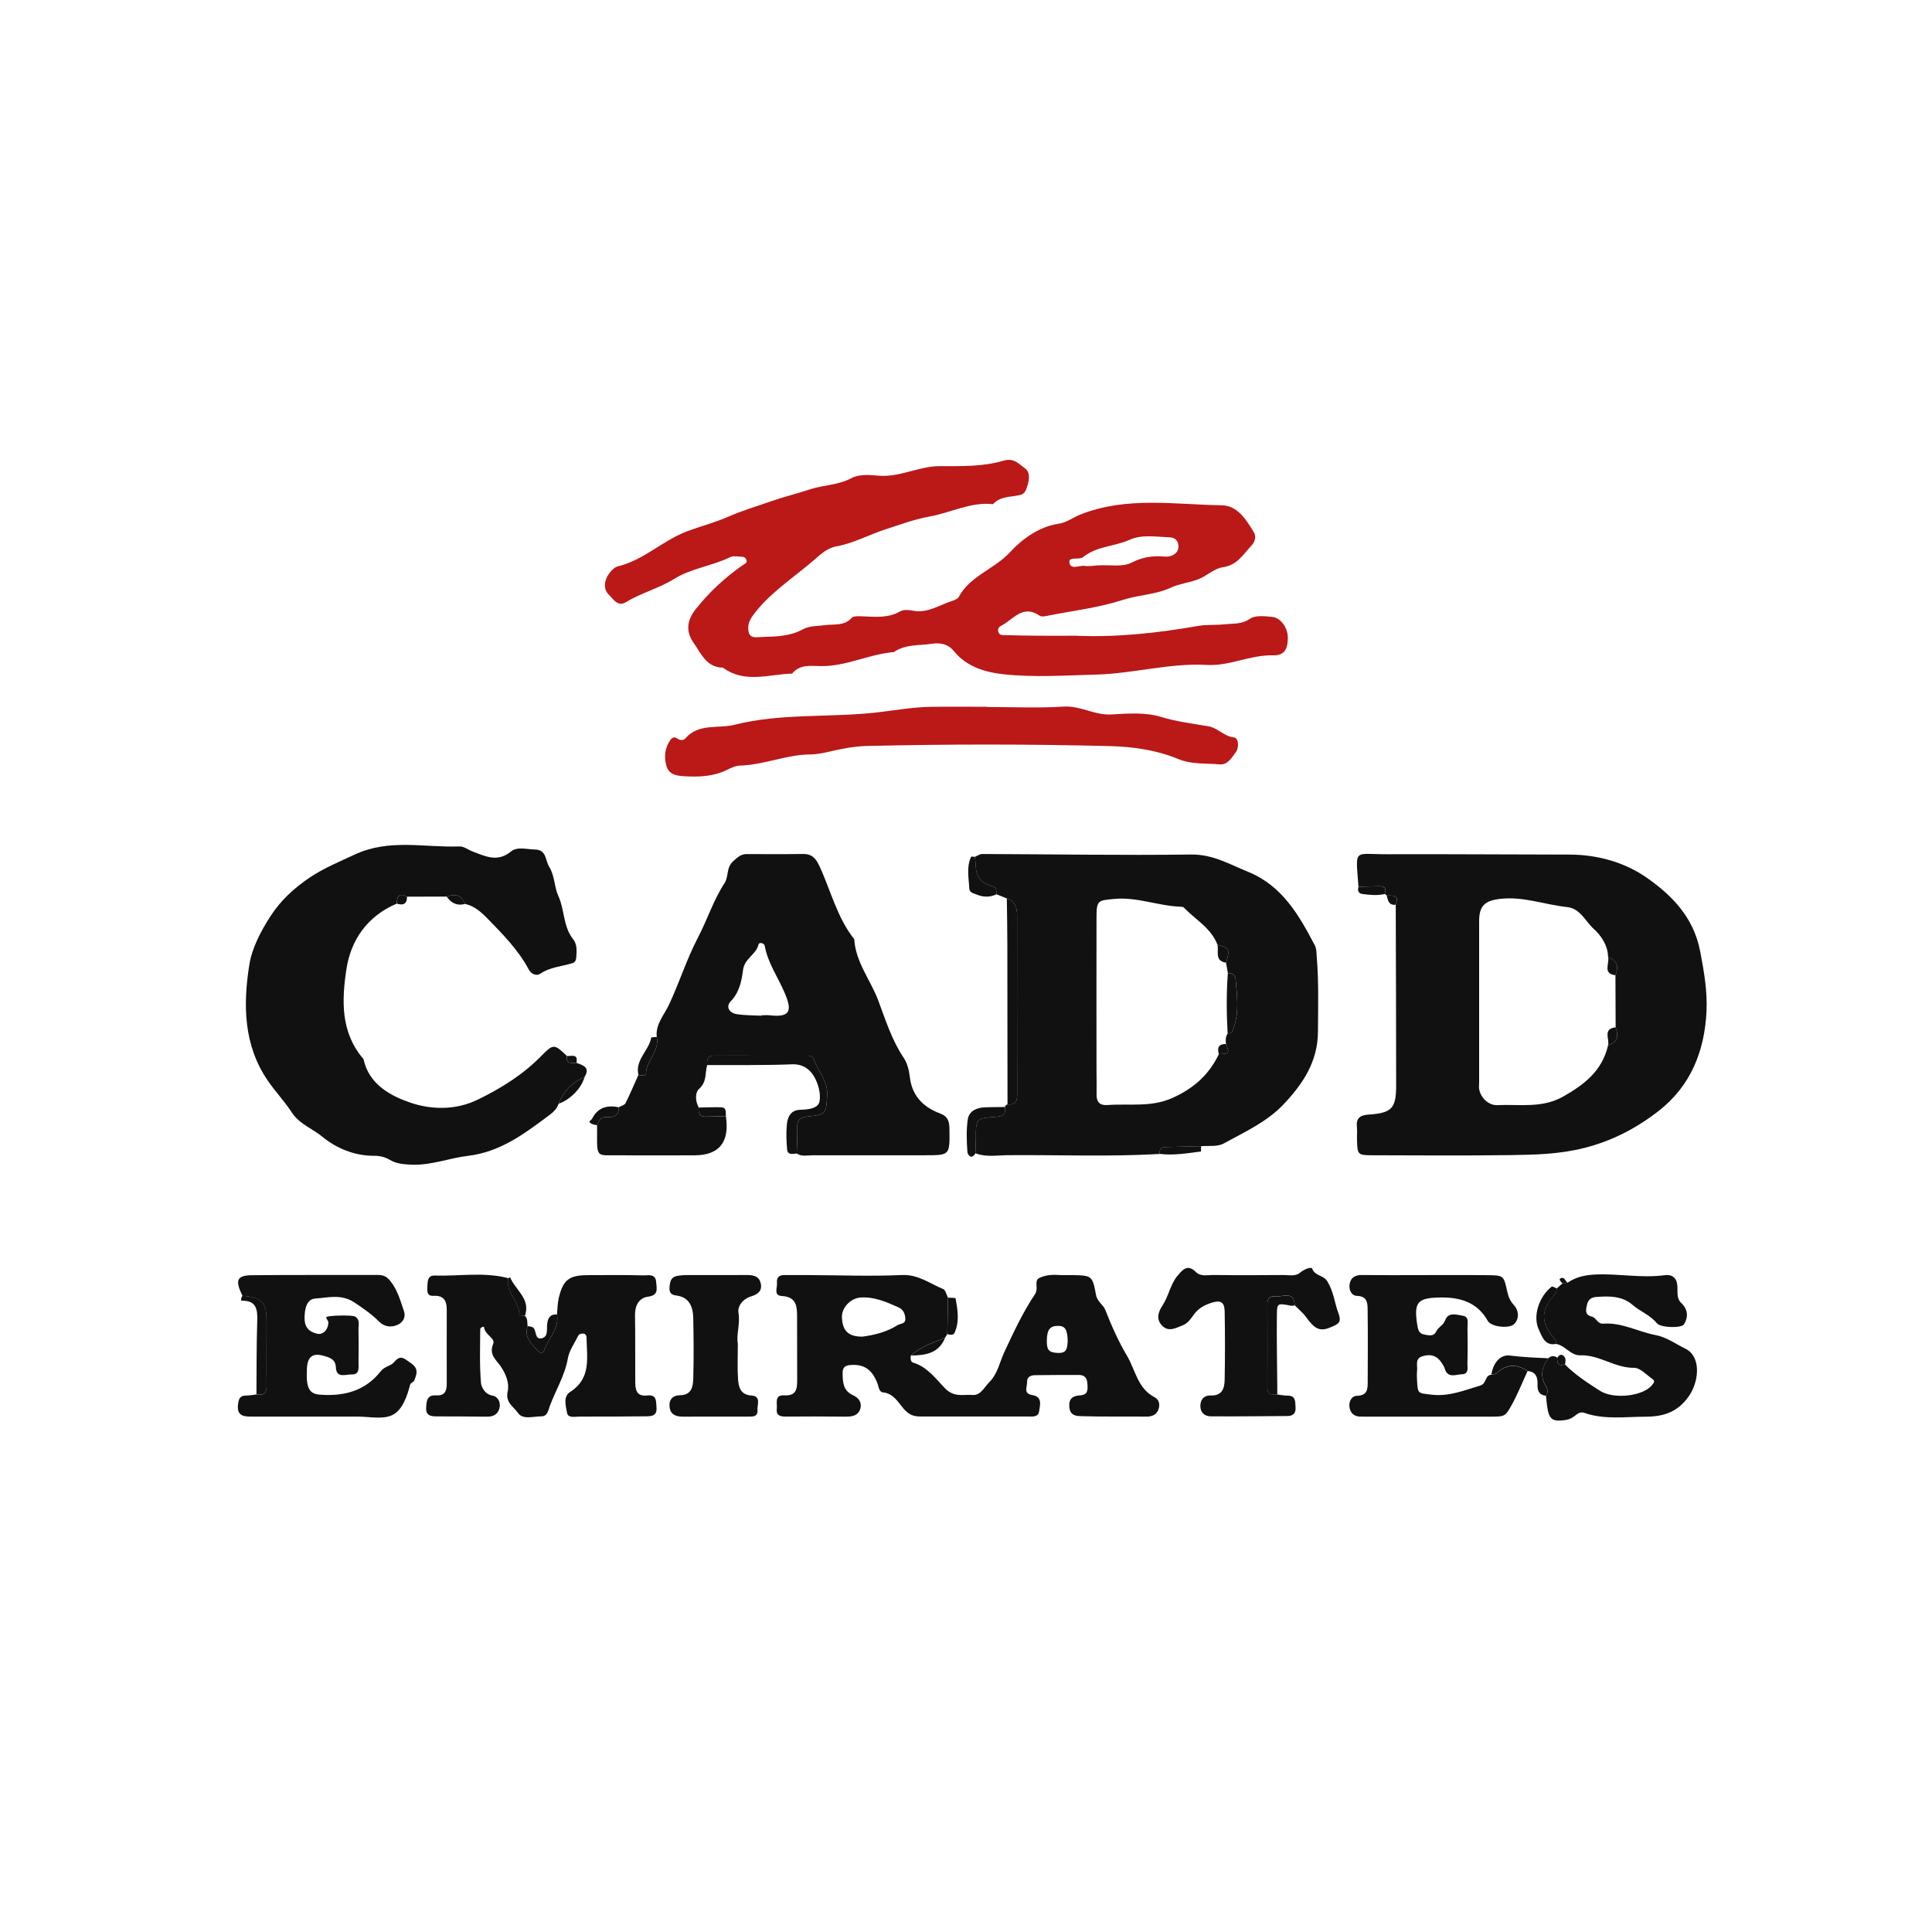
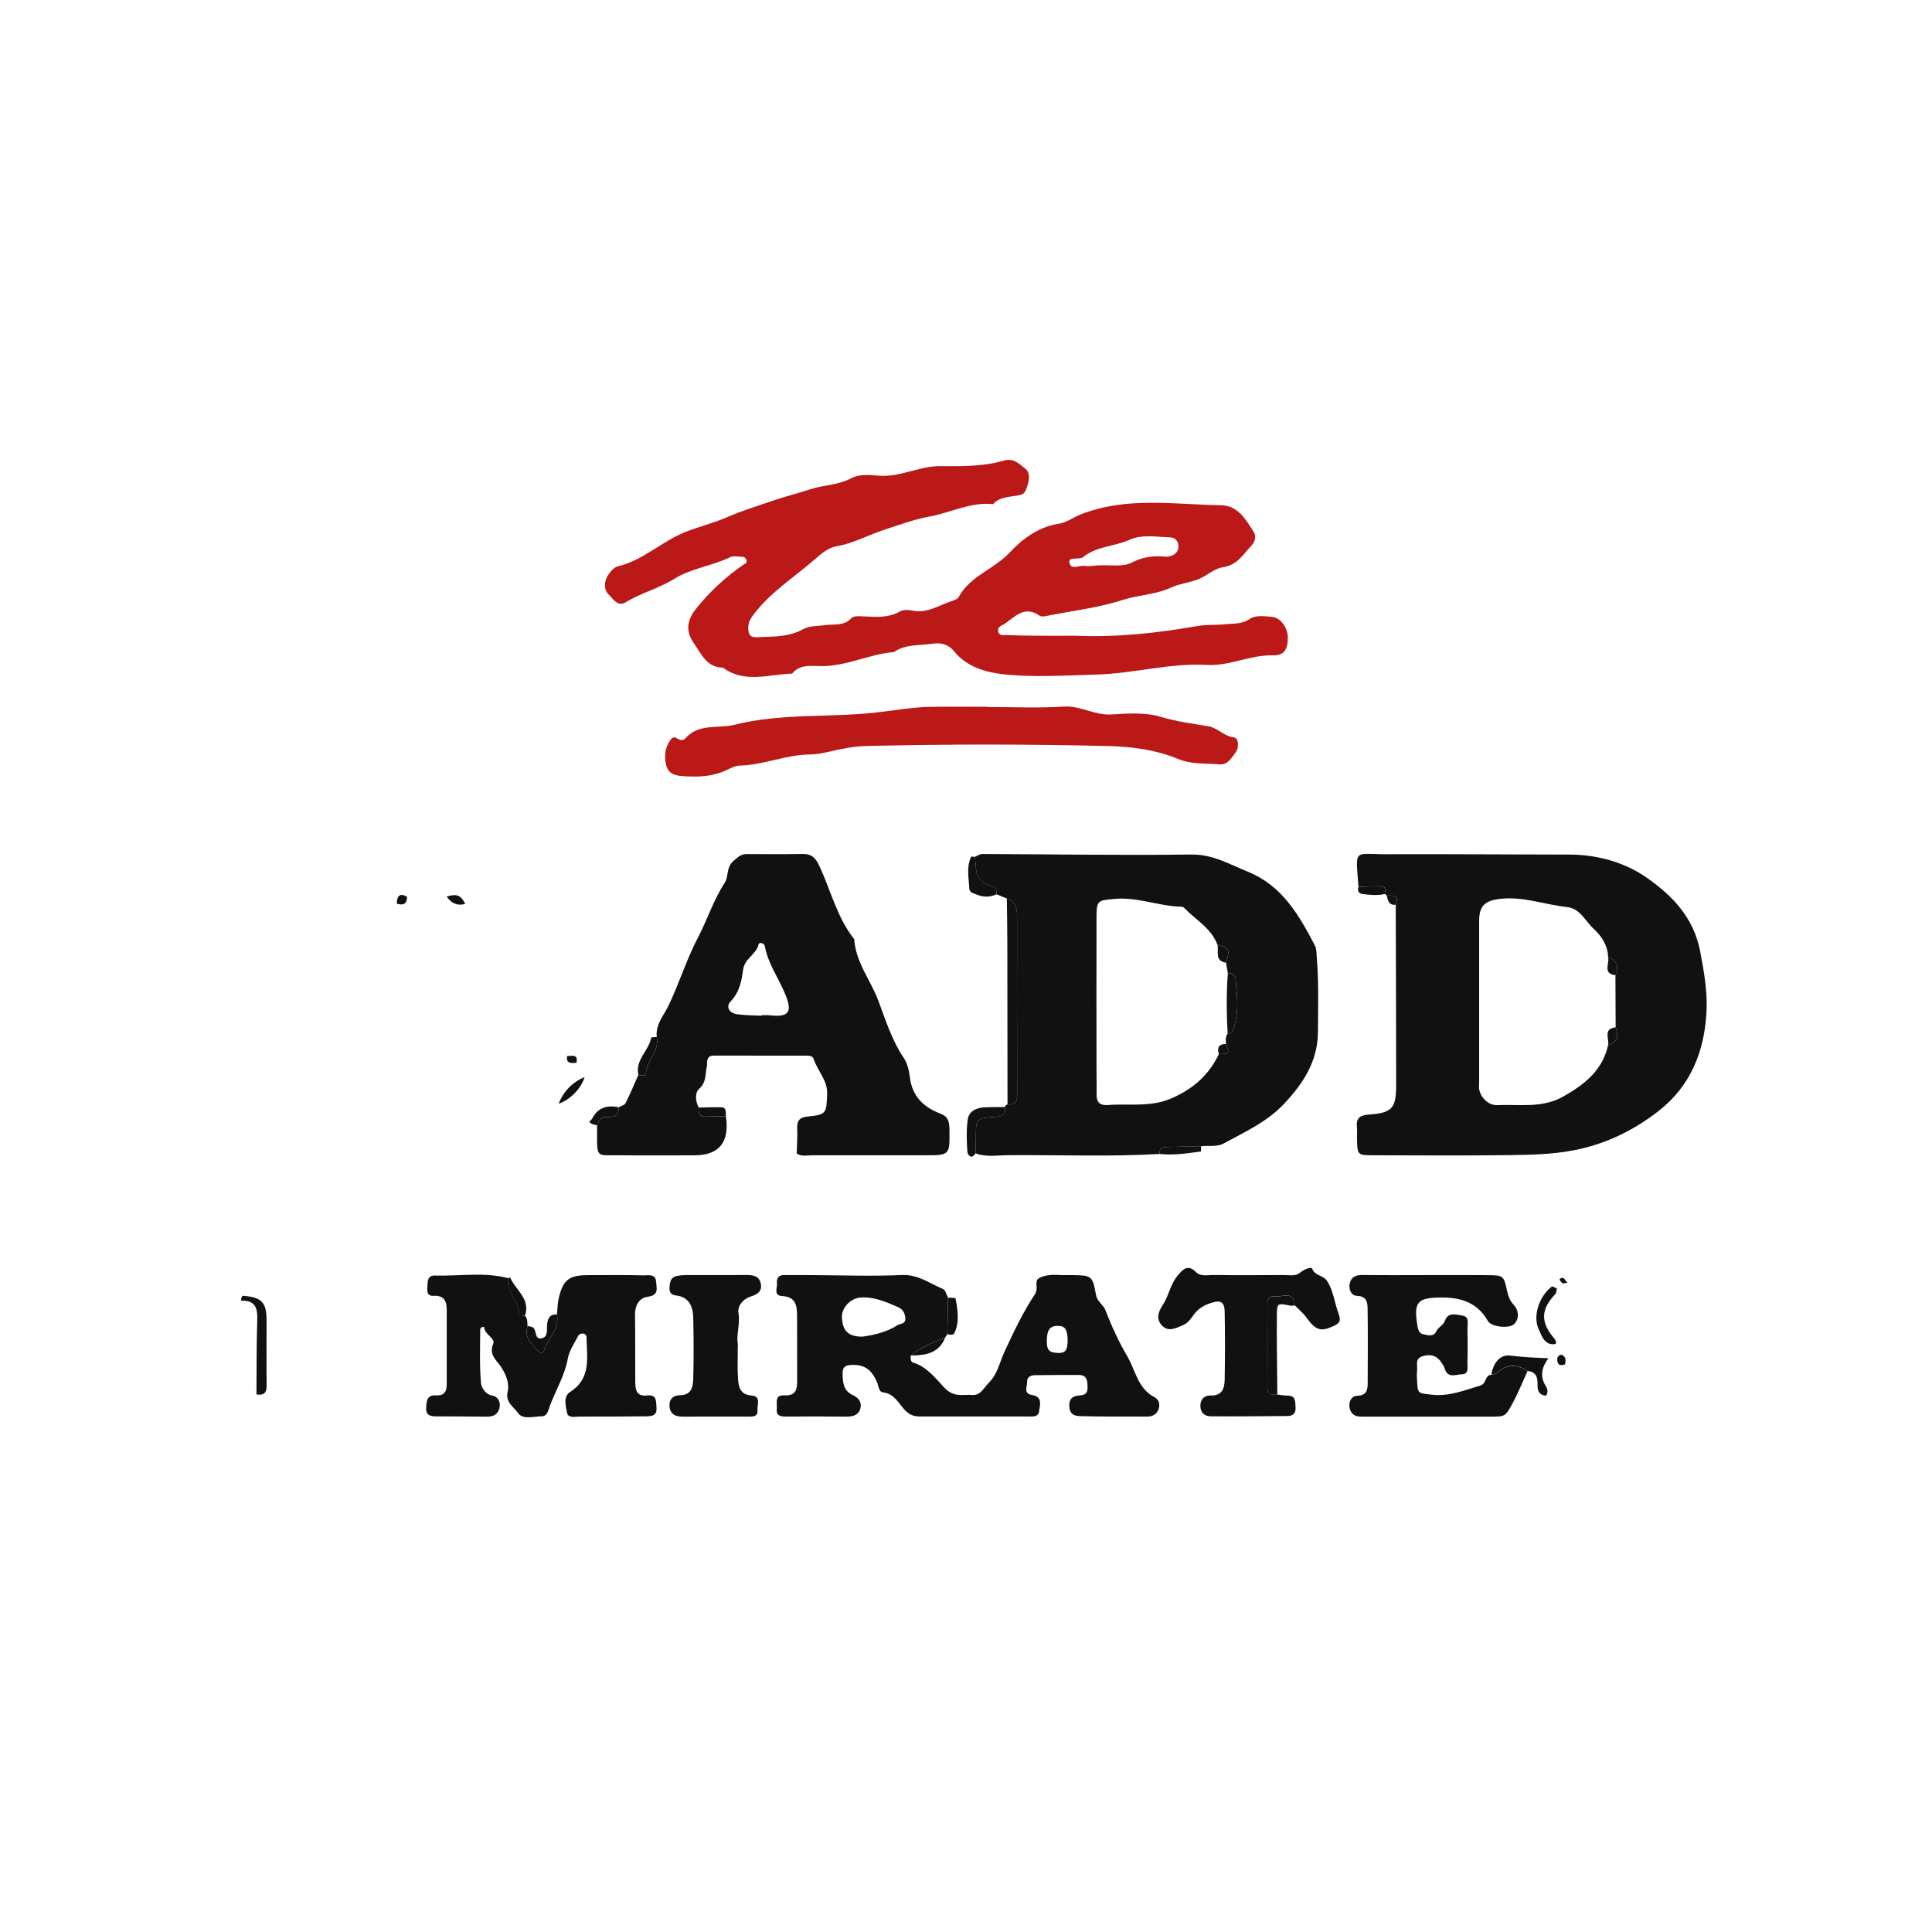
<svg xmlns="http://www.w3.org/2000/svg" id="Laag_1" data-name="Laag 1" version="1.1" viewBox="0 0 600 600">
  <defs>
    <style>
      .cls-1 {
        fill: #bb1818;
      }

      .cls-1, .cls-2 {
        stroke-width: 0px;
      }

      .cls-2 {
        fill: #111;
      }
    </style>
  </defs>
  <path class="cls-1" d="M333.78,197.42c12.88.58,25.59-.81,38.25-3.02,2.72-.48,5.57-.22,8.33-.52,2.64-.29,5.26.07,7.85-1.73,1.65-1.15,4.58-.79,6.89-.57,2.65.25,4.84,3.46,4.85,6.36,0,3.66-1.03,5.67-4.62,5.58-7.07-.18-13.47,3.37-20.5,2.98-11.56-.65-22.78,2.68-34.29,2.99-9.65.26-19.37.94-28.89-.09-5.37-.58-11.39-2.21-15.36-7.15-1.68-2.09-4.02-2.77-6.84-2.33-3.98.62-8.18.07-11.76,2.54-.16.11-.42.07-.63.09-7.52.78-14.45,4.43-22.2,4.32-3.02-.05-6.48-.63-8.85,2.32-7.23.2-14.7,3.15-21.49-1.84-5.12-.08-6.68-4.26-9.07-7.64-2.72-3.85-1.94-7.34.69-10.63,4.21-5.26,9.12-9.84,14.68-13.67.51-.35,1.22-.49,1.03-1.33-.16-.66-.59-1.15-1.29-1.16-1.28-.03-2.77-.39-3.81.12-5.62,2.74-12.05,3.43-17.38,6.75-4.75,2.96-10.22,4.3-14.96,7.21-2.62,1.61-4.06-1.12-5.31-2.3-1.76-1.66-1.51-4.35-.03-6.45.7-.99,1.74-2.11,2.83-2.37,8.01-1.92,13.87-8,21.44-10.86,4.26-1.61,8.69-2.72,12.88-4.57,4.21-1.86,8.7-3.18,13.05-4.71,4.08-1.43,8.3-2.45,12.39-3.8,4.15-1.37,8.67-1.24,12.8-3.47,2.24-1.21,5.48-1.02,8.21-.76,6.69.63,12.64-2.95,19.23-2.95,6.62,0,13.38.21,19.76-1.7,3.28-.98,4.96,1.18,6.69,2.42,1.84,1.31,1.24,4.1.37,6.41-.45,1.19-1.03,1.65-2.17,1.89-2.82.61-5.96.34-8.15,2.79-6.95-.76-13.11,2.66-19.7,3.84-4.66.83-9.19,2.53-13.72,3.99-5.11,1.65-9.87,4.32-15.22,5.27-2.79.5-4.98,2.51-6.81,4.12-6.47,5.65-13.9,10.24-19.15,17.37-1.38,1.88-1.62,3.44-1.3,5.07.43,2.24,2.78,1.62,4.31,1.58,4.27-.12,8.59-.2,12.49-2.35,2.16-1.19,4.54-.97,6.85-1.31,2.82-.41,5.92.39,8.31-2.23.65-.71,2.45-.55,3.71-.5,3.89.17,7.73.54,11.37-1.54,1-.57,2.58-.52,3.79-.26,4.6.97,8.26-1.66,12.26-2.96.79-.26,1.82-.64,2.16-1.28,3.54-6.55,10.99-8.58,15.85-13.82,3.83-4.14,9-7.99,15.23-8.92,2.51-.38,4.47-1.98,6.72-2.86,14.37-5.67,29.15-3.09,43.79-2.86,5.1.08,7.68,4.51,10.06,8.39.63,1.03.63,2.65-.7,4.07-2.63,2.79-4.42,6.16-8.99,6.8-2.62.37-4.92,2.69-7.61,3.73-2.77,1.07-5.93,1.4-8.39,2.55-4.85,2.26-10.08,2.25-15.01,3.85-7.32,2.38-15.11,3.3-22.71,4.79-1.04.2-2.46.58-3.16.09-4.78-3.3-7.66.48-11.03,2.66-.9.58-2.05.83-1.81,2.18.26,1.47,1.56,1.19,2.56,1.22,3.22.1,6.43.15,9.65.18,3.86.03,7.72,0,11.59,0ZM341.3,175.55s0,.02,0,.03c3.42-.2,7.34.58,10.13-.85,3.46-1.77,6.64-2.19,10.22-1.88.63.05,1.31.01,1.91-.18,1.58-.5,2.55-1.55,2.4-3.3-.12-1.47-1.11-2.42-2.46-2.47-4.26-.17-8.87-1-12.68.73-4.72,2.13-10.23,1.95-14.46,5.39-1.14.92-4.38-.19-4.26,1.44.21,2.79,3.07,1.02,4.73,1.28,1.45.23,2.98-.1,4.48-.18Z" />
  <path class="cls-2" d="M421.89,275.39c-.9-12.17-1.66-10.06,8.87-10.1,18.87-.07,37.74.1,56.61.11,8.86,0,17.41,2.47,24.29,7.35,7.64,5.41,14.3,12.12,16.33,22.64,1.21,6.29,2.28,12.42,1.98,18.71-.6,12.38-4.92,23.2-14.96,30.99-6.82,5.29-14.22,9.17-22.89,11.39-7.79,2-15.42,2.14-23.18,2.25-14.15.19-28.3.09-42.46.05-4.91-.01-4.92-.1-5.05-4.9-.04-1.29.11-2.59-.03-3.86-.29-2.75.93-3.68,3.61-3.87,7.31-.51,8.58-1.92,8.58-9.22,0-18.65-.08-37.31-.13-55.96.81-2.5.37-2.95-2.78-2.84-.17-.23-.39-.39-.66-.49.5-1.4.32-2.42-1.45-2.41-2.23.01-4.45.1-6.67.15ZM499.4,324.68c2.83-1.14,3.41-2.54,2.35-5.64-.02-5.39-.04-10.78-.06-16.16,1.12-3,.52-4.48-2.29-5.67-.03-3.63-2.26-6.77-4.42-8.71-2.6-2.34-4.21-6.37-8.3-6.8-6.92-.73-13.56-3.37-20.73-2.55-4.67.53-6.58,2.01-6.59,6.86-.02,16.7,0,33.41,0,50.11,0,.64-.1,1.29-.02,1.93.36,2.77,2.91,5.29,5.69,5.16,6.85-.32,13.83,1.05,20.38-2.64,6.6-3.72,12.18-8.05,13.97-15.87Z" />
  <path class="cls-2" d="M312.68,279.02l-3.23-1.29c0-1.06.06-2.17-1.28-2.51q-4.98-1.28-5.11-5.98c-.03-1.05-.21-2.09-.32-3.13.77-.31,1.54-.9,2.31-.89,21.62.07,43.25.44,64.87.16,6.74-.09,11.96,3.05,17.7,5.38,10.59,4.31,15.79,13.45,20.71,22.83.56,1.07.51,2.5.61,3.77.63,7.69.4,15.39.36,23.09-.06,9.24-4.62,16.05-10.52,22.35-5.26,5.62-12.25,8.75-18.84,12.36-1.9,1.04-4.61.58-6.95.81-3.54.09-7.08.19-10.63.25-1.45.02-2.47.39-2.16,2.15-15.73.91-31.47.25-47.2.38-3.35.03-6.78.67-10.08-.58.05-1.49.13-2.98.13-4.47,0-6.32,0-6.41,6.21-6.86,2.16-.16,3.23-.78,2.8-3.06.14-.41.41-.67.82-.79,2.12.19,3.01-.63,3-2.9-.06-18.56-.02-37.13-.02-55.7,0-2.4-.51-4.54-3.19-5.37ZM381.32,302.2c-.19-1.08-.38-2.16-.57-3.23,1.28-4.1,1.03-4.64-2.64-5.53-1.96-5.23-6.86-7.82-10.45-11.58-.24-.25-.8-.28-1.21-.29-6.8-.25-13.26-3.03-20.22-2.41-5.38.48-5.68.37-5.7,6.01-.04,15.64-.01,31.28,0,46.92,0,2.57.08,5.14.02,7.71-.05,2.4.96,3.57,3.43,3.38,6.79-.51,13.56.82,20.35-2.3,6.57-3.01,11.19-7.22,14.21-13.53,3.25-.04,3.37-.22,2.2-3.15-.15-1.14-.14-2.25.52-3.26,1.51.15,1.63-1.09,1.95-2.03,1.72-4.95.89-10.02.51-15.04-.06-.83-1.09-1.82-2.39-1.68Z" />
-   <path class="cls-2" d="M179.02,330.07c2.05.77,4.37,1.39,2.52,4.4-3.82,1.67-6.52,4.43-8.06,8.31-.65,1.92-2.13,2.98-3.72,4.16-7.41,5.51-14.69,10.86-24.43,12.02-5.83.69-11.45,3-17.52,2.74-2.4-.1-4.69-.27-6.73-1.49-1.55-.93-3.28-1.29-4.91-1.27-6.14.04-11.82-2.41-16.07-5.92-3.06-2.53-7.11-3.89-9.52-7.59-2.21-3.41-5.12-6.45-7.45-9.87-7.53-11.05-7.66-23.54-5.71-35.89.82-5.18,3.51-10.39,6.58-15.14,3.25-5.01,7.46-8.83,12.28-12.06,4.31-2.89,9.11-4.85,13.81-7.05,10.83-5.06,21.77-2.14,32.65-2.55,1.34-.05,2.7,1.08,4.08,1.59,3.93,1.47,7.69,3.41,11.84,0,2-1.65,4.95-.67,7.49-.63,3.63.05,3.15,3.34,4.41,5.36,1.76,2.85,1.55,6.26,2.8,8.97,2.03,4.38,1.49,9.56,4.59,13.46,1.34,1.68,1.13,3.6,1.03,5.52-.05.89-.26,1.69-1.24,1.99-3.35,1.02-6.92,1.2-10,3.29-.95.64-2.62.4-3.62-1.48-3.19-5.97-7.96-10.78-12.63-15.58-1.95-2.01-4.12-3.98-7.05-4.64-1.26-2.7-2.64-3.25-5.74-2.28-4.11.01-8.21.02-12.32.03-2.46-1.34-3.11-.02-3.18,2.16-9.06,3.87-14.24,11.2-15.63,20.44-1.45,9.63-1.82,19.6,5.32,27.84,1.65,7.86,8.46,11.44,14.47,13.5,6.45,2.21,14.03,2.49,21.04-.92,7.37-3.59,14.12-7.82,19.87-13.72,3.6-3.7,3.95-3.51,7.82.21-.36,2.53,1.4,2.15,2.9,2.1Z" />
  <path class="cls-2" d="M203.96,322.04c-.43-3.88,2.23-6.74,3.71-9.84,3.28-6.9,5.54-14.25,9.05-20.96,2.94-5.6,4.83-11.69,8.31-17.01,1.33-2.03.43-4.81,2.72-6.82,1.36-1.19,2.33-2.18,4.17-2.17,5.79.03,11.59.06,17.38-.03,2.75-.05,4.01,1.23,5.16,3.71,3.55,7.62,5.48,16.02,10.84,22.77.41,7.13,5.08,12.68,7.47,19.07,2.23,5.95,4.2,12.27,7.87,17.74,1.12,1.66,1.68,3.9,1.91,5.93.67,5.93,4.2,9.41,9.41,11.37,2.54.96,2.87,2.56,2.9,4.92.1,8.07.18,8.06-7.65,8.06-11.59,0-23.17.02-34.76,0-1.68,0-3.44.49-5.03-.54.07-2.55.28-5.11.16-7.65-.12-2.64.7-3.62,3.55-3.88,5.54-.51,5.53-1.15,5.75-6.9.17-4.35-2.95-7.15-4.14-10.82-.4-1.23-1.69-1.14-2.72-1.15-9.39-.02-18.79.02-28.18-.02-2.23,0-2.3,1.37-2.23,2.97-.71,2.45-.02,5.16-2.46,7.33-1.36,1.2-1.24,3.86-.14,5.86-.22,1.7.2,2.88,2.23,2.81,2.06-.07,4.13-.1,6.19-.15q1.81,12.16-9.85,12.16c-7.69,0-15.38.07-23.08-.02-7.31-.08-7.11,1.13-7.07-7.38,0-.64,0-1.28,0-1.92.6-1.34,1.03-2.74,3.05-2.57,2.06.17,3.79-.4,3.66-3.04.72-.41,1.8-.64,2.11-1.25,1.45-2.88,2.69-5.86,4.01-8.8.85.33,2.32.2,2.33-.23.05-4.19,4.31-7.12,3.37-11.54ZM236.49,315.44s0-.09,0-.14c.85,0,1.72-.08,2.56.01,6.65.77,6.94-1.61,4.57-7.12-2.07-4.81-5.18-9.15-6.13-14.47-.14-.81-1.74-1.25-1.93-.4-.72,3.18-4.34,4.26-4.81,7.95-.41,3.25-1.1,6.89-3.82,9.7-1.6,1.65-.51,3.63,1.94,4,2.51.38,5.08.33,7.62.47Z" />
  <path class="cls-2" d="M282.87,420.96c-.16.89-.1,1.98.75,2.23,4.34,1.29,7.02,5.02,9.78,7.88,2.93,3.05,5.72,1.91,8.57,2.15,2.57.22,3.61-2.31,5.24-3.94,2.66-2.66,3.26-6.31,4.68-9.35,2.93-6.27,5.82-12.5,9.69-18.25.11-.16.12-.39.19-.59.53-1.36-.52-3.39.89-4.14,1.84-.98,4.06-1.14,6.23-.99,1.28.09,2.57.01,3.86.03,6.31.11,6.51.07,7.63,6.16.4,2.16,2.23,3,2.88,4.65,1.93,4.92,4.07,9.76,6.76,14.28,2.61,4.41,3.28,10.13,8.53,12.83,1.55.8,1.75,2.47,1.17,3.93-.59,1.48-1.9,2.12-3.62,2.1-6.64-.08-13.29.07-19.93-.13-1.66-.05-3.87.05-4.08-2.91-.2-2.72,1.24-3.42,3.31-3.55,2.53-.17,2.42-1.69,2.31-3.56-.11-1.83-.83-2.79-2.69-2.79-4.49.01-8.99.01-13.48.07-1.38.02-2.61.45-2.57,2.15.03,1.5-1.24,3.57,1.58,4.02,3.31.53,2.41,3.14,2.16,5.04-.26,1.96-2.19,1.62-3.63,1.62-11.15.02-22.29,0-33.44,0-2.19,0-3.61-.74-5.2-2.64-1.55-1.85-3.03-4.51-6.19-4.84-1.35-.14-1.37-1.91-1.86-3.09-1.73-4.16-4.11-5.61-7.95-5.43-1.75.08-2.79.52-2.76,2.55.04,2.79.14,5.43,3.18,6.82,1.69.77,2.85,2.13,2.36,4.07-.58,2.24-2.41,2.63-4.53,2.61-6.22-.08-12.43-.06-18.65-.02-1.72.01-3.05-.32-2.8-2.4.2-1.69-.87-4.38,2.32-4.19,3.82.23,4.02-2.12,4.01-4.86-.02-6.43-.04-12.86-.03-19.29,0-3.34-.06-6.42-4.7-6.7-2.71-.16-1.39-2.59-1.54-4.07-.15-1.44.46-2.44,2.15-2.43,2.57.02,5.14-.02,7.72,0,9.64.03,19.3.42,28.93-.02,5.08-.23,8.64,2.65,12.8,4.35.74.3,1.02,1.75,1.51,2.67-.07,3.77-.14,7.55-.21,11.32l-.68,1.09c-3.69,1.58-7.56,2.83-10.66,5.55ZM267.82,415.11c3.27-.45,7.28-1.27,10.92-3.56.98-.62,2.55-.28,2.41-2.18-.12-1.61-.74-2.76-2.26-3.43-3.78-1.66-7.52-3.34-11.85-2.96-2.89.26-5.69,3.15-5.57,6.11.16,4.13,1.88,6.03,6.36,6.02ZM331.58,416.52c-.05-3.52-.78-4.72-2.84-4.76-2.65-.05-3.6,1.14-3.64,4.59-.04,3.06.76,3.72,3.55,3.82,2.97.1,2.73-1.94,2.94-3.64Z" />
  <path class="cls-2" d="M163.01,408.67c.97.86.68,2.06.84,3.14-1.13,3.43,1.11,5.49,3.1,7.66.68.73,1.67.96,1.99.02,1.27-3.78,4.83-6.75,4.04-11.26.17-1.7.15-3.45.54-5.1,1.35-5.68,3.21-7.1,8.98-7.12,5.79-.02,11.58-.08,17.37.07,1.47.04,3.73-.63,3.9,2.07.13,2.02.92,4.1-2.58,4.56-2.65.35-4.03,2.66-3.98,5.64.11,6.86.03,13.72.07,20.58.01,2.46.22,4.85,3.73,4.45,3.02-.34,2.72,1.79,2.87,3.76.2,2.61-1.54,2.69-3.28,2.71-6.86.07-13.72.1-20.59.08-1.42,0-3.6.58-3.92-1.19-.37-2.11-1.28-5.03.98-6.47,6.63-4.23,5.17-10.68,5.09-16.8,0-.54-.22-1.29-1.08-1.32-.67-.02-1.27.16-1.57.78-1.11,2.28-2.73,4.48-3.15,6.88-.94,5.39-3.81,9.94-5.64,14.92-.51,1.39-.69,3.13-2.65,3.13-2.5,0-5.74,1.13-7.24-1.1-1.25-1.86-3.96-3.18-3.17-6.58.59-2.56-.49-5.37-2.13-7.8-1.37-2.03-3.8-3.65-2.35-7.06.72-1.71-2.68-2.85-2.84-5.13-.02-.31-1.19-.04-1.2.69-.03,5.56-.24,11.15.24,16.67.08.92,1.04,3.44,3.5,3.85,1.75.29,2.75,2.08,2.2,4.03-.53,1.88-1.95,2.57-3.92,2.53-5.14-.09-10.29-.06-15.44-.09-1.81,0-3.51-.14-3.37-2.68.11-2.03.22-4.03,3.02-3.84,2.54.17,3.37-1.13,3.37-3.45-.03-7.72.02-15.44,0-23.16,0-2.66-.84-4.5-4.09-4.31-2.26.13-1.98-1.71-1.91-3.2.07-1.54.16-3.17,2.3-3.1,7.62.24,15.29-1.18,22.84.82-.97,4.41,3.58,7.22,3.39,11.43,0,.07,1.15.19,1.77.29Z" />
  <path class="cls-1" d="M306.53,219.57c7.94,0,15.9.37,23.81-.13,5.23-.33,9.6,2.75,14.79,2.44,5.12-.31,10.59-.71,15.35.74,4.89,1.5,9.82,2.08,14.74,2.92,2.97.51,4.82,3.09,7.96,3.46,1.71.2,1.47,3.47.7,4.47-1.28,1.65-2.48,4.17-5.22,3.91-4.3-.41-8.46.12-12.92-1.73-6.59-2.73-13.95-3.77-21.23-3.95-25.1-.63-50.21-.62-75.32-.03-4.09.1-8.05.91-11.97,1.83-1.9.44-3.79.79-5.68.8-7.42.07-14.33,3.26-21.73,3.46-1.47.04-2.83.75-4.2,1.41-4.16,2-8.67,2.18-13.19,1.89-2.38-.15-4.77-.49-5.51-3.38-.73-2.83-.41-5.5,1.31-7.92.56-.79,1.28-1,2.16-.39.78.55,1.87.63,2.39.02,4.19-4.88,10.2-3.02,15.35-4.31,14.38-3.61,29.15-2.2,43.65-3.77,5.76-.63,11.53-1.72,17.38-1.8,5.79-.08,11.59-.02,17.38-.02v.06Z" />
  <path class="cls-2" d="M474.41,425.78c-1.57,3.4-2.96,6.9-4.75,10.19-2.18,3.99-2.32,3.97-6.61,3.98-12.66.02-25.32,0-37.99,0-.86,0-1.72,0-2.58-.01-1.72-.01-2.91-.88-3.3-2.48-.48-1.93.41-3.92,2.23-3.98,3.18-.11,3.34-1.92,3.34-4.17.02-7.51.09-15.02-.02-22.53-.03-2.03-.04-4.22-3.32-4.34-1.82-.07-2.68-2.07-2.21-3.99.49-1.98,2.04-2.52,3.94-2.49,3.65.06,7.3.05,10.94.05,9.23,0,18.46-.07,27.69,0,5.2.04,5.23.13,6.29,4.97.36,1.65.86,2.99,2.14,4.37,1.34,1.44,1.8,4.03.08,5.81-1.52,1.57-7.16.95-8.21-.91-3.27-5.8-8.49-7.37-14.64-7.3-7.23.08-8.4,1.43-7.29,8.49.21,1.36.49,2.68,1.95,2.96,1.38.26,3.12.86,3.97-.95.64-1.37,2.16-1.81,2.73-3.4.98-2.71,3.64-1.74,5.56-1.42,1.98.34,1.37,2.34,1.39,3.74.06,3.65.09,7.3-.02,10.95-.04,1.34.56,3.41-1.68,3.47-1.88.05-4.42,1.38-5.37-1.75-.18-.6-.55-1.16-.89-1.7-1.45-2.32-3.51-2.95-6.06-2.13-2.35.75-1.47,2.77-1.63,4.35-.11,1.06-.07,2.15-.01,3.22.22,4.12.27,3.85,4.46,4.35,5.44.65,10.2-1.35,15.18-2.84,2.01-.6,1.36-3.24,3.43-3.34.59-.17,1.35-.15,1.75-.53q4.3-4.08,9.5-.6Z" />
-   <path class="cls-2" d="M75.3,402.41c-2.36-4.76-1.77-6.33,2.85-6.38,13.08-.13,26.17-.04,39.26-.07,1.57,0,2.61.41,3.73,1.77,2.31,2.8,3.17,6.15,4.3,9.4.61,1.76-.12,3.49-1.91,4.28-2.07.92-4.13.7-5.82-.99-2.3-2.3-4.89-4.1-7.62-5.91-4.14-2.75-8.24-1.49-12.22-1.23-2.63.18-3.27,3.2-3.29,5.98-.02,2.9,1.3,4.3,3.88,4.94,1.8.44,3.49-1.19,3.51-3.55,0-.53-.75-1.16-.63-1.58.17-.57,7.94-.72,8.84-.24,1.74.92,1.12,2.6,1.15,3.99.08,3.43.06,6.87.01,10.3-.02,1.64.44,3.82-2.19,3.73-1.81-.07-4.69,1.34-4.85-2.25-.11-2.59-2.15-3.07-3.86-3.56-3.44-.98-5.02.42-5.13,4.17-.04,1.49-.14,3.03.15,4.48.38,1.92,1.16,3.21,3.72,3.42,7.63.61,14.23-1.1,19.1-7.3,1.16-1.48,3.1-1.58,4.11-2.79,2.08-2.51,3.16-1.06,5.14.26,2.59,1.72,1.9,3.44,1.13,5.43-.2.51-1.14.76-1.27,1.26-.98,3.72-2.39,7.91-5.51,9.47-2.95,1.46-7.13.5-10.77.5-11.16.02-22.31-.02-33.47-.01-2.49,0-4.08-.66-3.73-3.68.2-1.71.51-2.86,2.52-2.85,1.06,0,2.13-.22,3.19-.33,2.08.35,3.19-.25,3.16-2.64-.09-6.84.01-13.69-.02-20.53-.03-5.53-1.58-7.04-7.48-7.46Z" />
-   <path class="cls-2" d="M480.86,421.82c.87-.86,1.8-.83,2.77-.19-.14,1.76.36,2.79,2.38,2.1,3.19,3.27,7.02,5.71,10.82,8.16,4.36,2.81,13.41,1.67,16.16-1.66.65-.79,1.09-1.33.21-1.95-1.86-1.3-3.83-3.51-5.73-3.49-5.95.08-10.76-4.08-16.61-3.88-3.19.11-4.79-3.19-7.75-3.55.31-.93-.23-1.41-.79-2.11-3.98-4.85-3.71-8.79.66-13.36.38-.4.35-1.18.52-1.78.58-.52,1.16-1.03,1.74-1.55.52-.06,1.03-.12,1.55-.18,2.7-1.86,5.66-2.45,8.96-2.58,7.06-.28,14.09,1.18,21.16.23,2.49-.33,3.95.88,4.03,3.63.05,1.67-.22,3.66,1.1,4.9,2.22,2.07,2.31,4.43.97,6.69-.79,1.32-7.31,1.1-8.45-.3-2.08-2.55-5.14-3.63-7.52-5.68-3.29-2.84-7.2-2.78-11.22-2.49-1.82.13-2.62.9-3,2.56-.36,1.59-.58,3.06,1.47,3.52,1.49.33,1.76,2.37,3.66,2.22,5.71-.44,10.71,2.5,16.12,3.52,3.51.66,6.37,2.8,9.4,4.28,4.8,2.35,4.29,9.99,1.05,14.67-3.49,5.05-7.97,6.41-13.48,6.42-6.38.01-12.81.99-19.04-1.2-1.21-.42-2.13.32-2.89.91-.88.68-1.72,1.13-2.82,1.3-4.19.64-5.23-.09-5.83-4.34-.15-1.06-.23-2.13-.34-3.2.72-.99.58-2-.02-2.96-1.96-3.1-1.26-5.95.78-8.69Z" />
  <path class="cls-2" d="M396.68,433.08c1.06.12,2.13.35,3.19.34,2.61,0,2.33,1.84,2.47,3.55.15,1.92-.72,2.78-2.56,2.79-7.93.05-15.87.15-23.8.09-1.9-.01-3.2-1.19-3.2-3.25,0-2.04,1.21-3.29,3.19-3.22,3.57.14,4.31-2.22,4.36-4.87.13-7.08.13-14.16,0-21.24-.06-2.93-1.28-3.58-4.05-2.69-2.2.71-4.01,1.62-5.55,3.71-.71.96-1.65,2.57-3.39,3.28-2.3.95-4.45,2.12-6.41.15-1.86-1.87-1.4-4.05.1-6.31,1.92-2.88,2.41-6.56,4.7-9.27,1.52-1.8,3.11-3.68,5.66-1.11,1.51,1.52,3.63.91,5.47.93,7.29.1,14.59.06,21.88.01,1.68,0,3.61.47,4.96-.7,1.25-1.08,3.56-1.97,3.82-1.26.86,2.32,3.44,1.9,4.68,3.9,1.97,3.17,2.23,6.62,3.43,9.84.95,2.56.37,3.2-1.52,4.08-3.98,1.86-5.53,1.3-8.46-2.74-.99-1.37-2.35-2.47-3.55-3.7-.27-4.8-3.85-2.48-6.14-2.79-1.45-.19-2.37.53-2.37,2.2.02,8.74,0,17.48,0,26.23,0,2.29,1.54,2.13,3.08,2.02Z" />
  <path class="cls-2" d="M229.14,417.37c0,3.98-.17,7.42.06,10.82.17,2.52.67,4.96,4.18,5.2,3.1.21,1.72,2.91,1.86,4.54.18,2.23-1.68,1.99-3.15,2-6.63.01-13.26-.02-19.89.02-2.13.01-3.91-.5-4.24-2.87-.32-2.3.87-3.75,3.21-3.78,3.66-.04,4.06-2.72,4.13-5.26.17-6.2.13-12.4,0-18.6-.07-3.56-1.16-6.62-5.39-7.13-1.61-.19-2.11-1.07-1.98-2.6.13-1.58.38-3.05,2.22-3.43,1.03-.22,2.11-.29,3.17-.29,5.99-.02,11.97.03,17.96-.02,2.23-.02,4.47,0,5,2.73.45,2.32-1.05,3.32-3.14,3.95-2.41.73-4.16,2.95-3.8,5.08.59,3.49-.75,6.8-.19,9.62Z" />
-   <path class="cls-2" d="M219.61,330.78c-.07-1.6,0-2.98,2.23-2.97,9.39.04,18.79,0,28.18.02,1.03,0,2.32-.09,2.72,1.15,1.19,3.67,4.3,6.46,4.14,10.82-.22,5.75-.21,6.4-5.75,6.9-2.86.26-3.67,1.24-3.55,3.88.11,2.54-.1,5.1-.16,7.65-1.22.1-2.8.6-2.97-1.27-.23-2.55-.33-5.15-.09-7.7.22-2.4,1.22-4.53,4.18-4.61,2.4-.06,5.53-.37,5.96-2.56.48-2.45-.4-5.61-1.73-7.85-1.29-2.16-3.45-3.84-6.77-3.71-8.78.35-17.59.19-26.39.23Z" />
  <path class="cls-2" d="M312.68,279.02c2.67.83,3.19,2.97,3.19,5.37,0,18.57-.04,37.13.02,55.7,0,2.28-.88,3.09-3,2.9-.01-16.43-.02-32.86-.05-49.3,0-4.89-.1-9.78-.16-14.67Z" />
  <path class="cls-2" d="M396.68,433.08c-1.54.11-3.08.27-3.08-2.02.02-8.74.03-17.48,0-26.23,0-1.68.92-2.39,2.37-2.2,2.29.3,5.87-2.01,6.14,2.79-.42.03-.86.15-1.26.07-4.05-.79-4.26-.8-4.3,2.63-.09,7.46.06,14.93.12,22.4,0,.85,0,1.7,0,2.55Z" />
  <path class="cls-2" d="M75.3,402.41c5.89.43,7.45,1.94,7.48,7.46.03,6.84-.06,13.69.02,20.53.03,2.39-1.08,2.99-3.16,2.64.06-7.63,0-15.26.25-22.88.12-3.64-.33-6.3-4.83-6.21-.38,0-.13-1.05.24-1.55Z" />
  <path class="cls-2" d="M480.86,421.82c-2.03,2.74-2.73,5.59-.78,8.69.61.96.75,1.97.02,2.96-2.02-.22-2.66-1.44-2.6-3.35.07-2.17-.35-4.12-3.1-4.34q-5.22-3.5-9.5.6c-.39.37-1.15.36-1.75.53.57-3.65,2.74-6.31,5.78-5.93,3.98.5,7.94.67,11.92.84Z" />
  <path class="cls-2" d="M312.07,343.78c.43,2.28-.64,2.9-2.8,3.06-6.22.45-6.2.54-6.21,6.86,0,1.49-.09,2.98-.13,4.47-1.28,2.19-2.45.39-2.5-.46-.22-3.35-.37-6.77.12-10.07.37-2.53,2.66-3.63,5.19-3.74,2.11-.1,4.23-.07,6.34-.11Z" />
  <path class="cls-2" d="M483.52,400.13c-.16.6-.14,1.38-.52,1.78-4.37,4.56-4.64,8.51-.66,13.36.57.69,1.11,1.18.79,2.11-3.43.67-4.33-2.59-5.18-4.33-2.1-4.27.06-10.48,3.94-13.47.25-.19,1.07.36,1.63.56Z" />
  <path class="cls-2" d="M172.98,408.23c.79,4.51-2.77,7.48-4.04,11.26-.32.94-1.31.72-1.99-.02-1.99-2.17-4.23-4.23-3.1-7.66.6.16,1.34.15,1.76.51,1.11.95.33,3.91,2.78,3.25,1.89-.51,1.36-2.77,1.53-4.33.22-1.92.91-3.16,3.06-3.02Z" />
  <path class="cls-2" d="M302.75,266.11c.11,1.04.29,2.09.32,3.13q.14,4.71,5.11,5.98c1.34.34,1.28,1.46,1.28,2.51-2.03.99-4.13.91-6.14.08-.89-.37-2.24-.55-2.3-1.87-.15-3.3-.94-6.65.56-9.84.07-.15.77-.01,1.18,0Z" />
  <path class="cls-2" d="M294.21,414.32c.07-3.77.14-7.55.21-11.32.81.07,2.3.01,2.34.22.65,3.58,1.27,7.21-.32,10.7-.38.83-1.41.63-2.23.4Z" />
  <path class="cls-2" d="M203.96,322.04c.94,4.42-3.32,7.35-3.37,11.54,0,.43-1.48.55-2.33.23-1.07-4.66,3.24-7.49,3.98-11.55.03-.17,1.12-.15,1.72-.21Z" />
  <path class="cls-2" d="M163.01,408.67c-.62-.1-1.77-.22-1.77-.29.19-4.21-4.36-7.02-3.39-11.43l.57-.27c1.63,3.96,6.48,6.69,4.59,11.99Z" />
  <path class="cls-2" d="M360.21,358.36c-.31-1.76.71-2.12,2.16-2.15,3.54-.06,7.09-.16,10.63-.25-.02.57.03,1.64-.06,1.65-4.22.54-8.44,1.27-12.73.75Z" />
  <path class="cls-2" d="M192.14,343.86c.14,2.64-1.59,3.21-3.66,3.04-2.02-.17-2.44,1.23-3.05,2.57-.59-.16-1.25-.22-1.77-.51-1.29-.7-.09-.93.22-1.54,1.81-3.53,4.69-4.26,8.26-3.56Z" />
  <path class="cls-2" d="M225.43,346.62c-2.06.05-4.13.08-6.19.15-2.03.07-2.45-1.11-2.23-2.81,2.29-.04,4.58-.14,6.86-.09,1.89.04,1.46,1.59,1.56,2.74Z" />
  <path class="cls-2" d="M173.48,342.78c1.54-3.88,4.24-6.64,8.06-8.31-.97,3.5-4.37,7.01-8.06,8.31Z" />
  <path class="cls-2" d="M282.87,420.96c3.1-2.72,6.96-3.97,10.66-5.55-1.96,4.92-6.15,5.53-10.66,5.55Z" />
  <path class="cls-2" d="M421.89,275.39c2.22-.05,4.45-.14,6.67-.15,1.76,0,1.95,1.02,1.45,2.41-2.28.51-4.57.29-6.84,0-1.32-.16-1.63-1.08-1.29-2.27Z" />
  <path class="cls-2" d="M138.72,278.44c3.1-.97,4.48-.42,5.74,2.28-2.49.69-4.34-.23-5.74-2.28Z" />
  <path class="cls-2" d="M430.67,278.13c3.15-.11,3.58.34,2.78,2.84-2.14.24-2.44-1.32-2.78-2.84Z" />
  <path class="cls-2" d="M123.22,280.63c.07-2.18.72-3.5,3.18-2.16.03,2.32-1.21,2.78-3.18,2.16Z" />
  <path class="cls-2" d="M179.02,330.07c-1.51.05-3.26.43-2.9-2.1,1.48,0,3.49-.74,2.9,2.1Z" />
  <path class="cls-2" d="M486.02,423.73c-2.02.69-2.52-.34-2.38-2.1.48-.7,1.08-1.24,1.89-.59.88.71.69,1.73.49,2.69Z" />
  <path class="cls-2" d="M486.8,398.4c-.52.06-1.03.12-1.55.18-.38-.46-1.23-1.18-.73-1.5,1.27-.82,1.58.73,2.28,1.31Z" />
  <path class="cls-2" d="M499.4,324.68c.52-1.99-1.76-5.15,2.35-5.64,1.06,3.1.47,4.5-2.35,5.64Z" />
  <path class="cls-2" d="M501.7,302.88c-4.13-.53-1.76-3.69-2.29-5.67,2.81,1.19,3.4,2.67,2.29,5.67Z" />
  <path class="cls-2" d="M381.25,320.95c-.35-6.25-.4-12.5.07-18.74,1.3-.14,2.33.85,2.39,1.68.38,5.02,1.21,10.09-.51,15.04-.33.94-.45,2.18-1.95,2.03Z" />
  <path class="cls-2" d="M380.75,298.97c-3.6-.54-2.21-3.47-2.64-5.53,3.67.89,3.92,1.43,2.64,5.53Z" />
  <path class="cls-2" d="M378.53,327.36c-.61-1.99-.04-3.15,2.2-3.15,1.17,2.93,1.05,3.1-2.2,3.15Z" />
</svg>